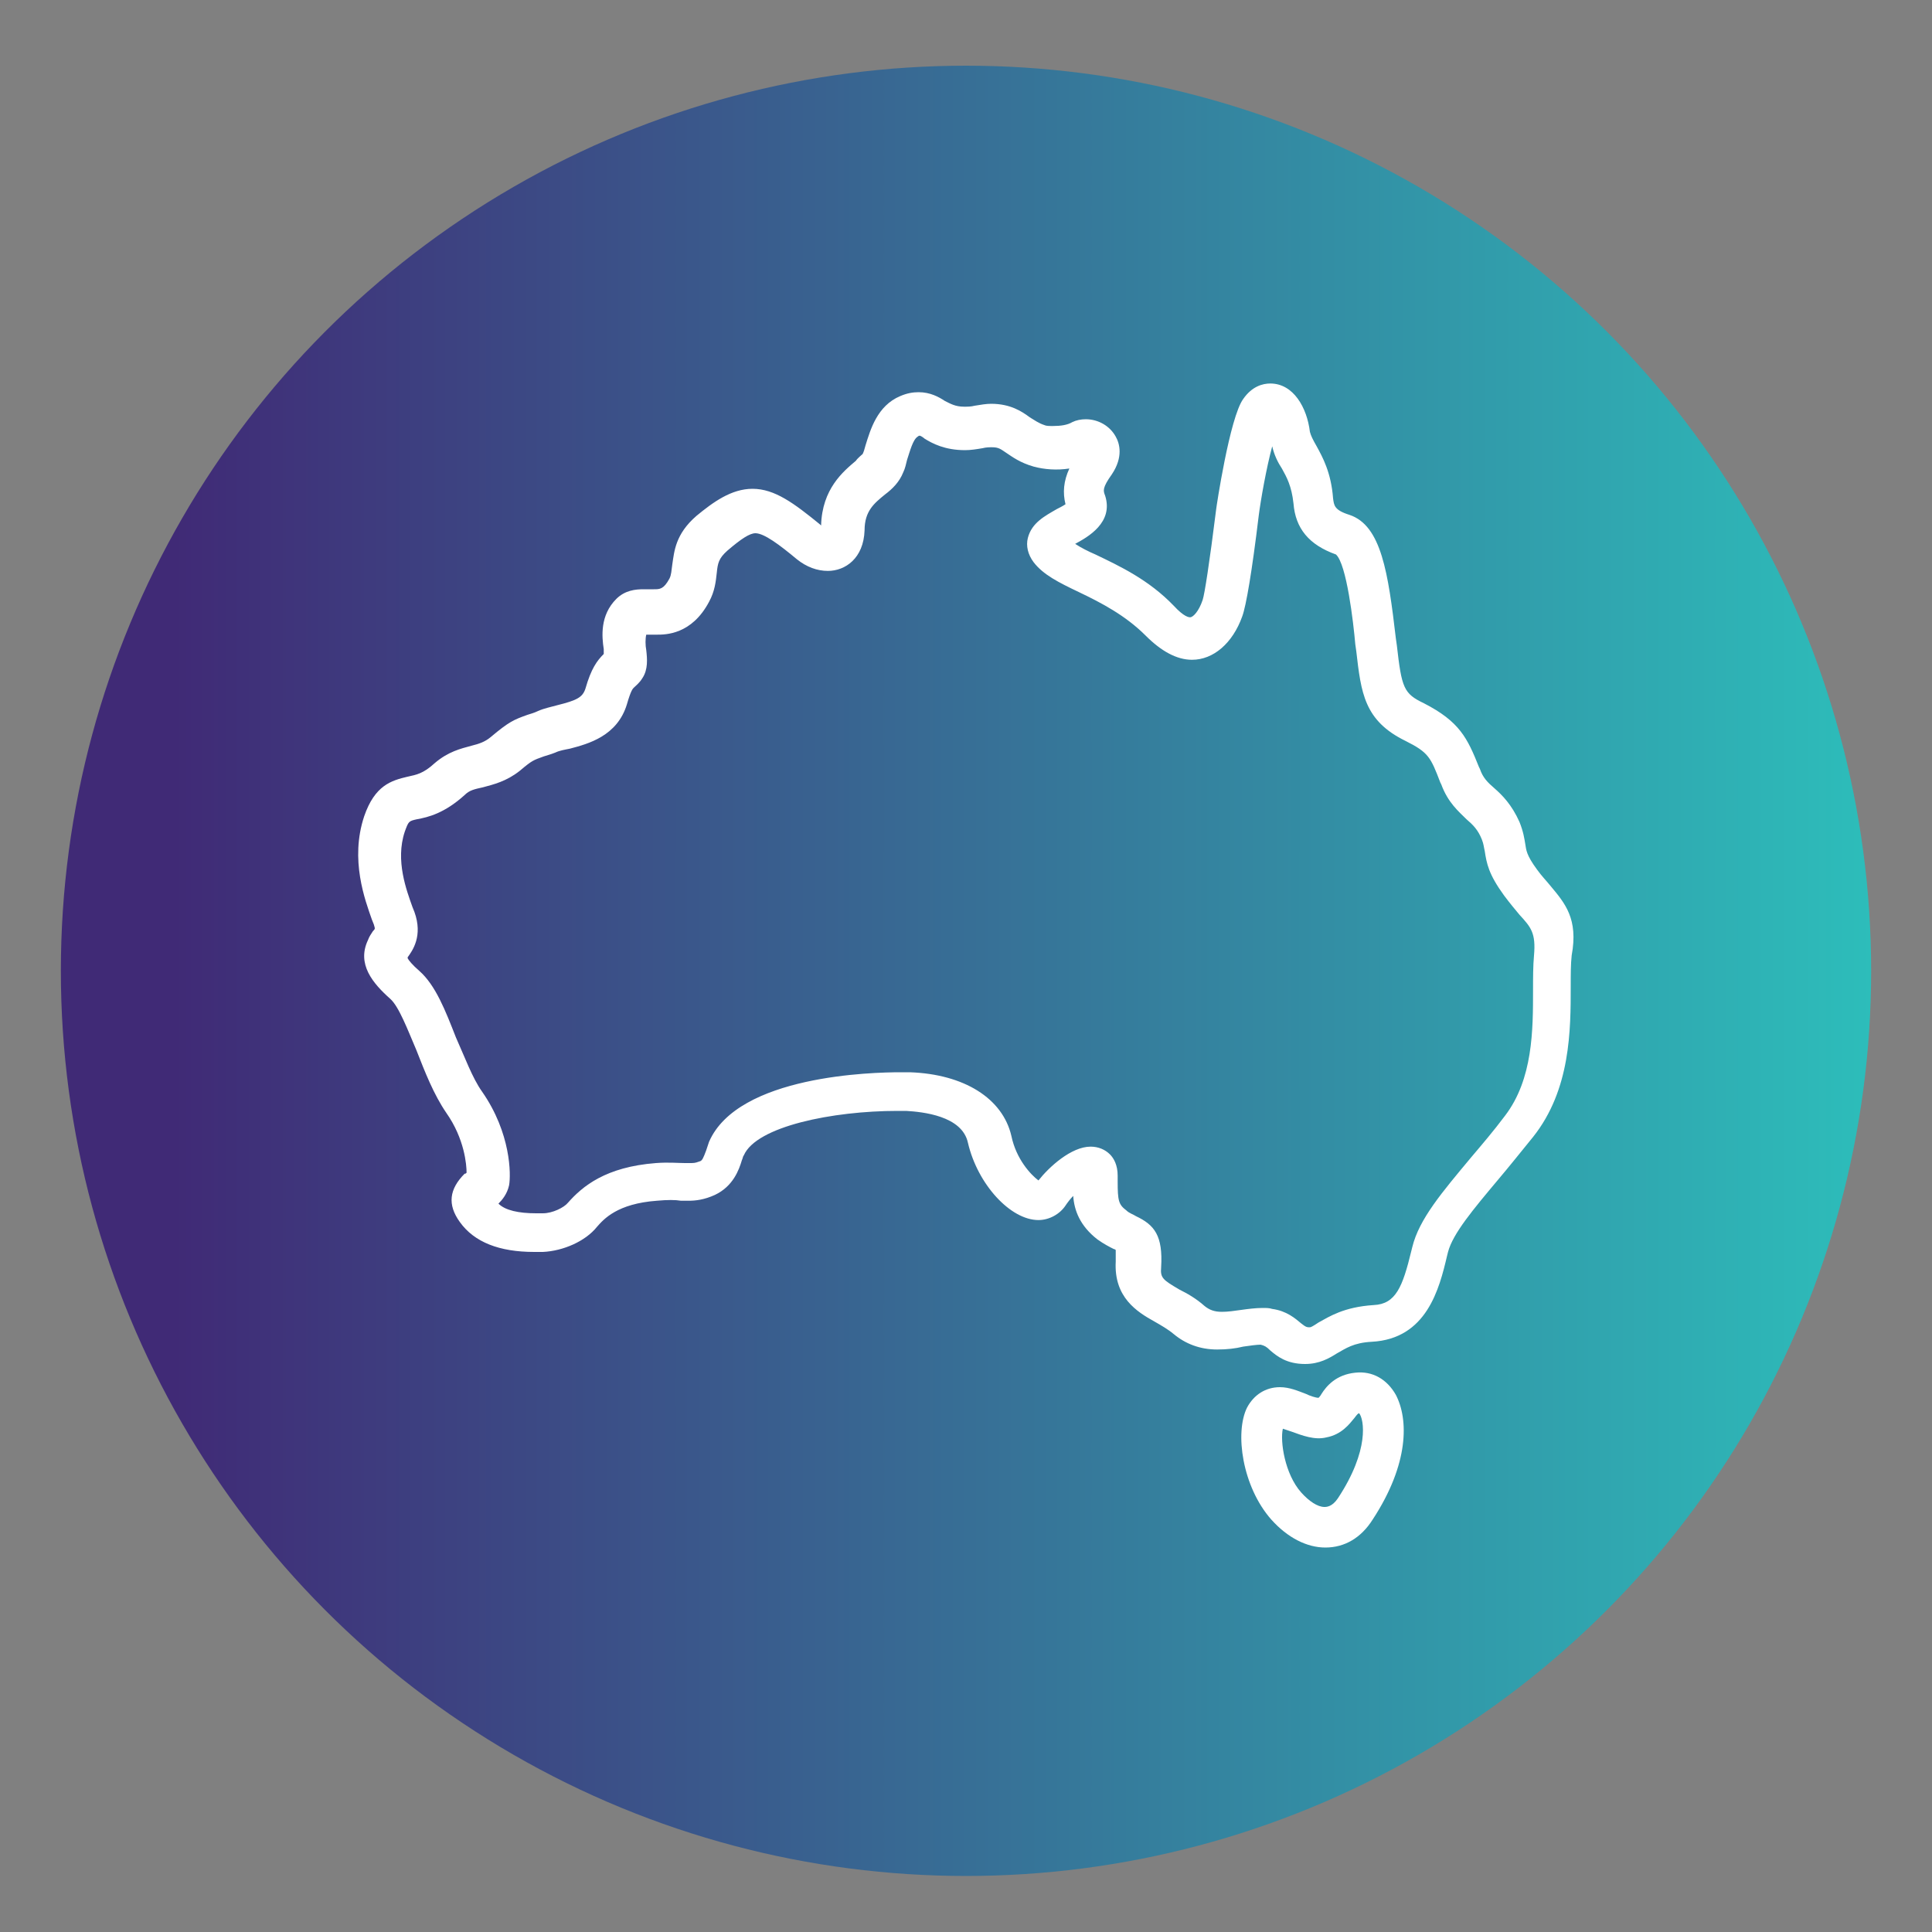
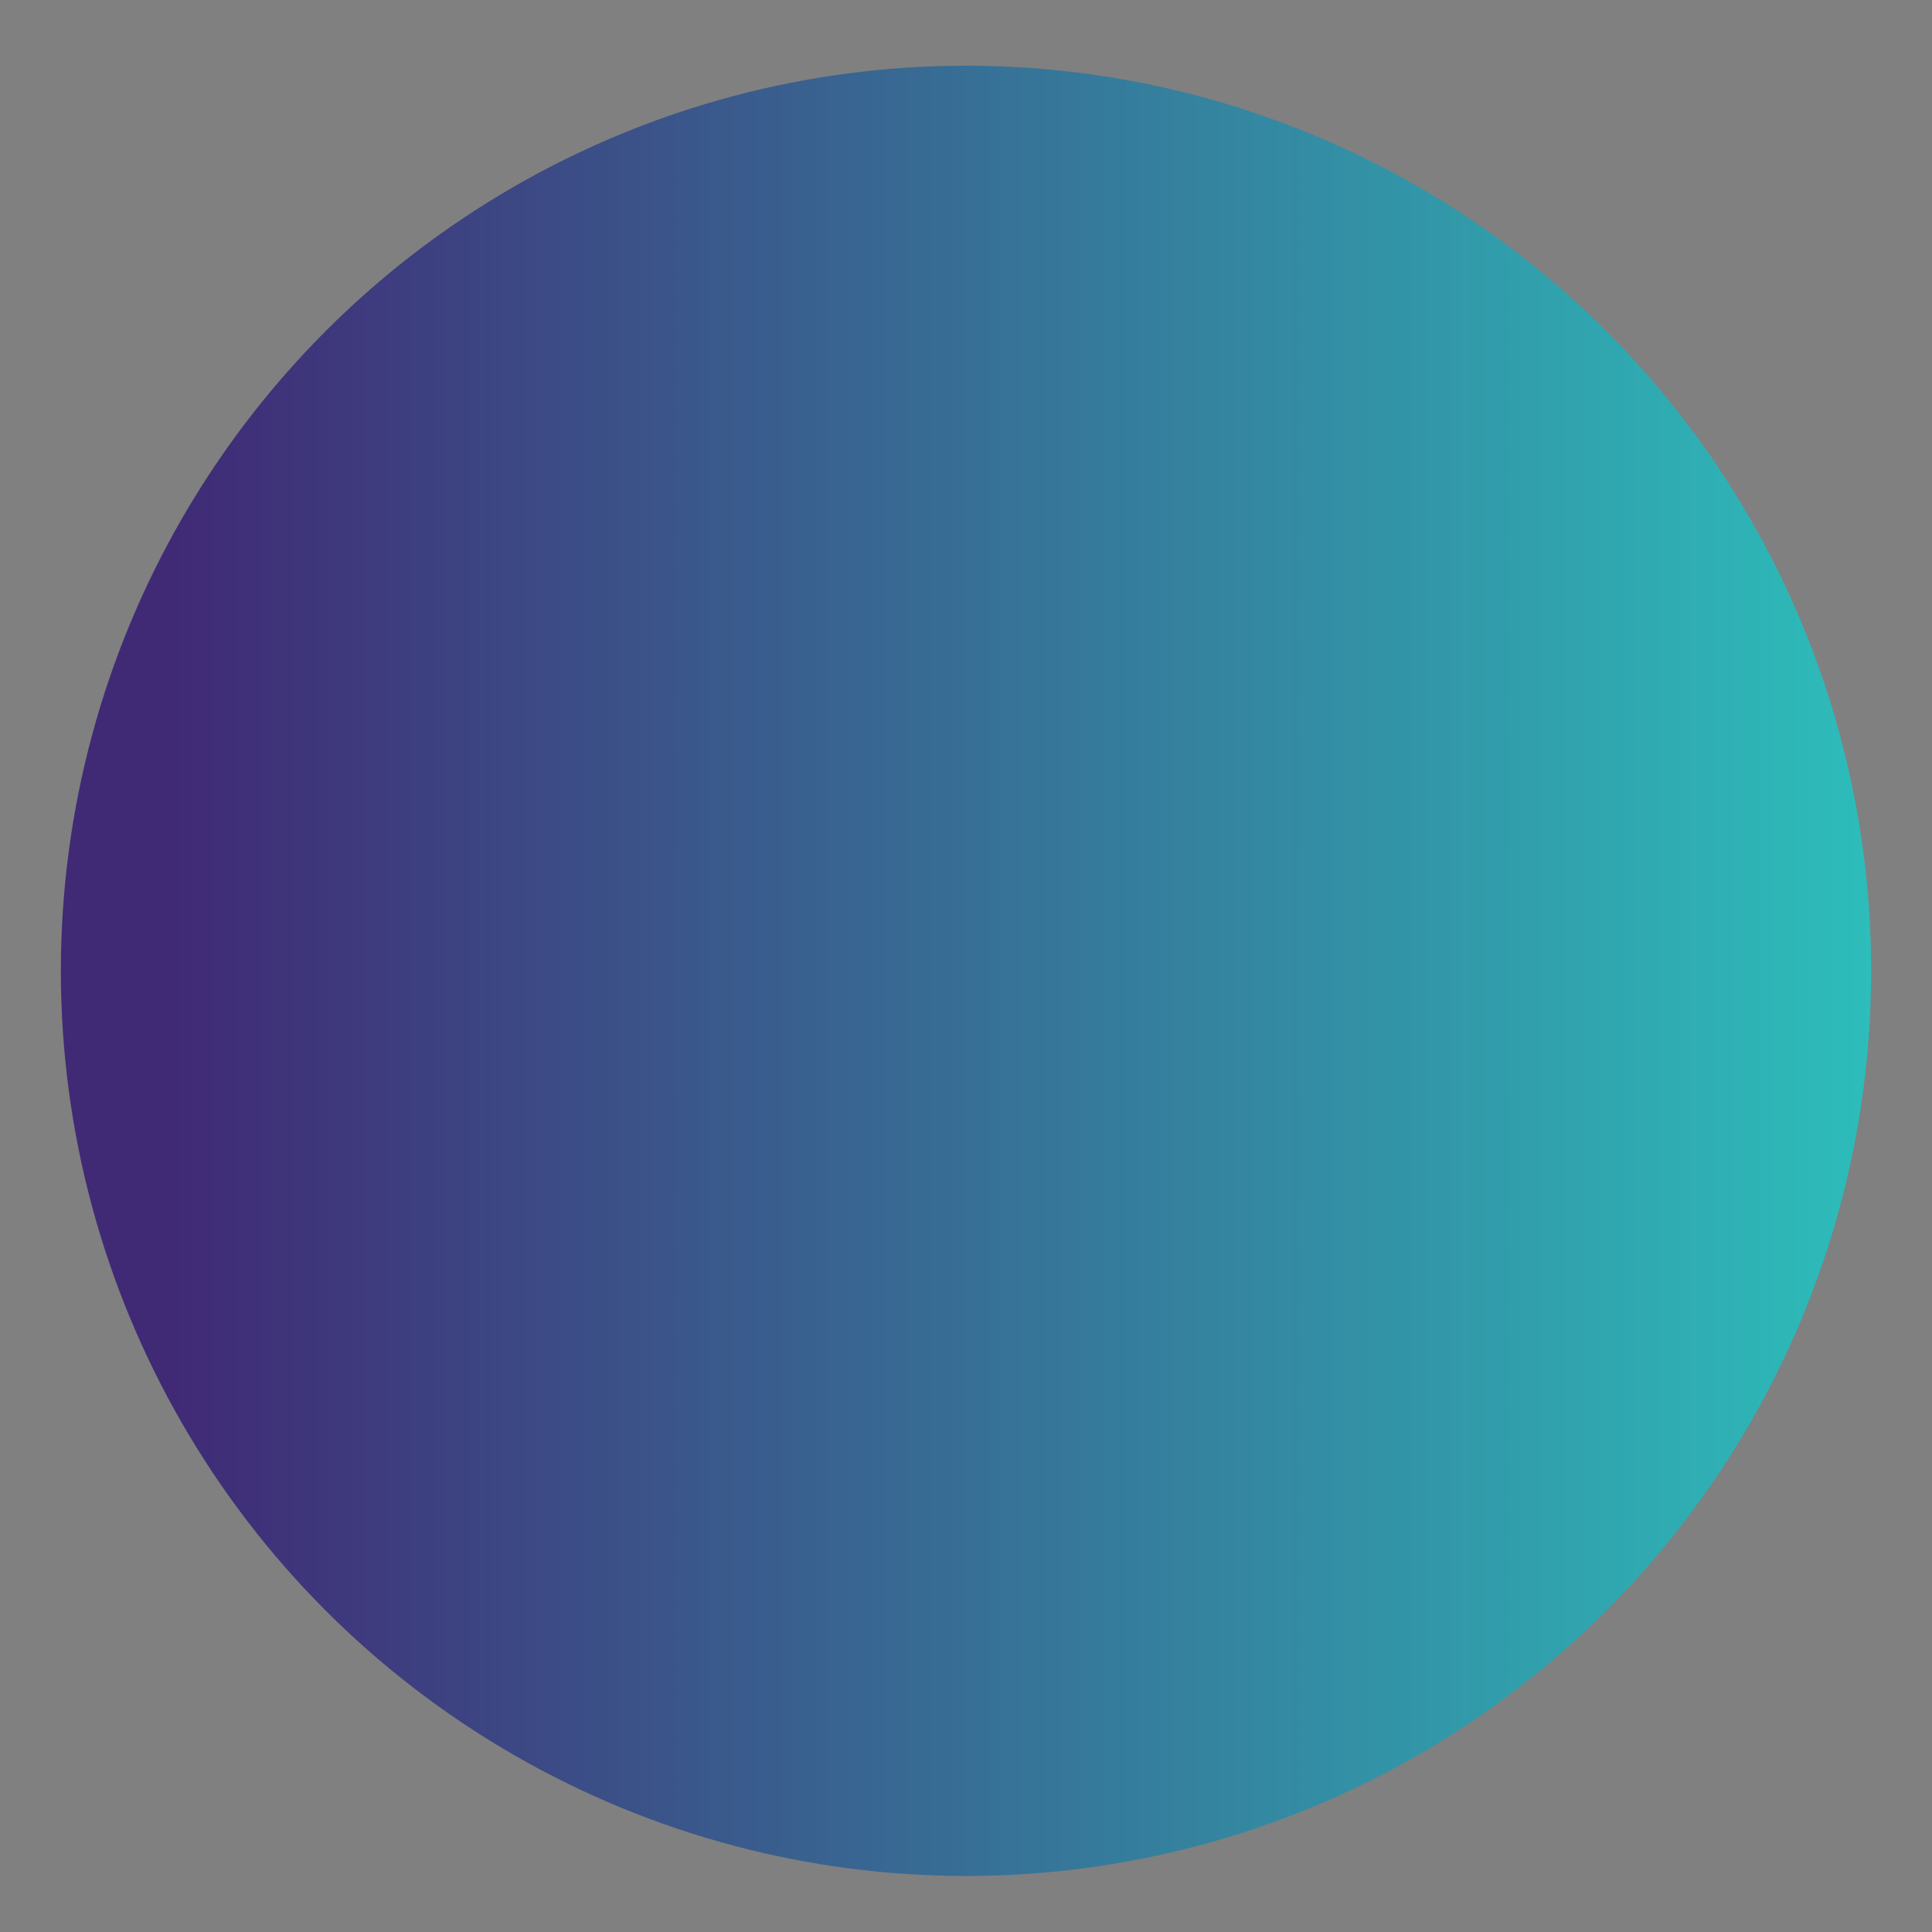
<svg xmlns="http://www.w3.org/2000/svg" version="1.1" id="Layer_1" x="0px" y="0px" viewBox="0 0 200 200" style="enable-background:new 0 0 200 200;" xml:space="preserve">
  <rect x="0" y="0" width="200" height="200" fill="#808080" stroke="none" />
  <style type="text/css">
	.st0{fill:url(#SVGID_1_);}
	.st1{fill:#FFFFFF;}
</style>
  <linearGradient id="SVGID_1_" gradientUnits="userSpaceOnUse" x1="6.3" y1="-1114.5" x2="193.7" y2="-1114.5" gradientTransform="matrix(1 0 0 -1 0 -1014)">
    <stop offset="6.214721e-02" style="stop-color:#402A76" />
    <stop offset="1" style="stop-color:#2DBDBA" />
  </linearGradient>
  <circle class="st0" cx="100" cy="100.5" r="93.7" />
-   <path class="st1" d="M160.5,91.7c-0.4-0.5-0.9-1-1.4-1.7c-1.1-1.5-1.1-2-1.2-2.6c-0.1-0.6-0.2-1.3-0.6-2.3c-0.8-1.8-1.8-2.8-2.6-3.5  c-0.7-0.6-1.2-1.1-1.5-2l-0.1-0.2c-1.2-3-2-4.7-5.7-6.6c-2.1-1-2.3-1.6-2.8-6l-0.1-0.7c-0.8-6.8-1.5-11.7-4.8-12.8  c-1.6-0.5-1.6-1-1.7-1.7c-0.2-2.7-1.1-4.3-1.7-5.4c-0.4-0.7-0.6-1.1-0.7-1.5c-0.3-2.5-1.7-5-4.1-5c-0.8,0-1.9,0.3-2.8,1.6  c-1.4,1.9-2.8,11.3-2.8,11.4c-0.7,5.6-1.2,8.8-1.4,9.4c-0.4,1.2-1,1.8-1.3,1.8c-0.1,0-0.6,0-1.7-1.2c-2.6-2.7-5.6-4.1-8.1-5.3  c-0.7-0.3-1.5-0.7-2.1-1.1l0,0c1.3-0.7,4-2.2,3.1-5c-0.2-0.5-0.3-0.8,0.7-2.2c1.2-1.8,0.8-3.2,0.4-3.9c-0.6-1.1-1.8-1.8-3.1-1.8  c-0.5,0-1,0.1-1.4,0.3c-0.5,0.3-1.2,0.4-2,0.4c-0.4,0-0.7,0-0.9-0.1c-0.6-0.2-1-0.5-1.5-0.8c-0.8-0.6-2-1.4-4-1.4  c-0.5,0-1.1,0.1-1.7,0.2c-0.4,0.1-0.7,0.1-1.1,0.1c-0.9,0-1.4-0.3-2-0.6c-0.6-0.4-1.5-0.9-2.7-0.9c-0.6,0-1.2,0.1-1.9,0.4  c-2.4,1-3.1,3.5-3.6,5.1c-0.1,0.4-0.2,0.7-0.3,0.9c-0.1,0.1-0.5,0.4-0.7,0.7c-1.3,1.1-3.5,2.9-3.6,6.7c0,0,0,0-0.1-0.1  c-2.7-2.2-4.7-3.7-7-3.7c-2.2,0-4.1,1.4-5.8,2.8c-2.2,1.9-2.3,3.7-2.5,5c-0.1,0.7-0.1,1.1-0.3,1.5c-0.6,1.1-1,1.1-1.6,1.1  c-0.2,0-0.4,0-0.5,0c-0.2,0-0.4,0-0.6,0c-0.8,0-1.9,0.1-2.8,1c-1.7,1.7-1.5,3.9-1.3,5.2c0,0.1,0,0.3,0,0.5c-0.7,0.7-1.3,1.5-1.9,3.6  c-0.3,0.9-0.9,1.2-2.9,1.7c-0.7,0.2-1.3,0.3-2,0.6c-0.4,0.2-0.8,0.3-1.1,0.4c-1.4,0.5-1.9,0.7-3.8,2.3c-0.6,0.5-1.2,0.7-2,0.9  c-1.1,0.3-2.4,0.6-3.8,1.8c-1.2,1.1-1.9,1.2-2.8,1.4c-1.7,0.4-3.4,0.9-4.5,4.1c-1.5,4.5,0.1,8.7,0.8,10.7l0.2,0.5  c0.1,0.3,0.1,0.4,0.1,0.4c0,0.1-0.1,0.2-0.2,0.3c-0.2,0.3-0.4,0.6-0.5,0.9c-1.2,2.5,0.5,4.5,2.3,6.1c0.9,0.8,1.8,3.2,2.7,5.3  c0.9,2.3,1.8,4.6,3.1,6.5c1.9,2.7,2.1,5.4,2.1,6.2c-0.1,0.1-0.1,0.1-0.2,0.1c-1.6,1.6-1.8,3.2-0.5,5c1.5,2.1,4.1,3.1,7.7,3.1  c0.3,0,0.6,0,0.9,0c2.1-0.1,4.4-1.1,5.6-2.6c0.7-0.8,2.1-2.4,6.2-2.7c1.1-0.1,1.9-0.1,2.5,0c0.3,0,0.6,0,0.8,0  c0.7,0,1.6-0.1,2.7-0.6c1.9-0.9,2.5-2.6,2.8-3.6c0.1-0.2,0.1-0.4,0.2-0.5c1.3-3,9.2-4.6,15.9-4.6c0.3,0,0.6,0,0.9,0  c1.7,0.1,5.8,0.5,6.4,3.3c1,4.3,4.4,8,7.3,8c1.1,0,2.2-0.6,2.8-1.5c0.2-0.3,0.5-0.7,0.8-1c0.1,1.5,0.7,3.1,2.5,4.5  c0.7,0.5,1.3,0.8,1.7,1c0.1,0,0.2,0.1,0.2,0.1c0,0.2,0,0.5,0,1.2c-0.2,3.7,2.2,5.2,4,6.2c0.7,0.4,1.4,0.8,2,1.3  c1.2,1,2.7,1.6,4.5,1.6c1,0,1.9-0.1,2.7-0.3c0.7-0.1,1.4-0.2,1.8-0.2c0.4,0.1,0.6,0.2,1,0.6c0.7,0.6,1.7,1.4,3.6,1.4  c1.5,0,2.5-0.6,3.3-1.1c0.9-0.5,1.7-1.1,3.6-1.2c5.7-0.3,7-5.5,7.8-8.9l0.1-0.4c0.5-1.9,2.6-4.4,5.2-7.5c1.1-1.3,2.3-2.8,3.6-4.4  c3.9-4.9,3.9-11.1,3.9-15.6c0-1.2,0-2.3,0.1-3.2C163.4,95.1,162,93.5,160.5,91.7z M158.8,98.9c-0.1,1.1-0.1,2.3-0.1,3.6  c0,4.1,0,9.2-2.9,13c-1.2,1.6-2.4,3-3.5,4.3c-3,3.6-5.4,6.4-6.1,9.3l-0.1,0.4c-0.9,3.7-1.6,5.5-3.9,5.6c-3.1,0.2-4.6,1.2-5.7,1.8  c-0.6,0.4-0.8,0.5-0.9,0.5c-0.3,0-0.4,0-0.9-0.4c-0.6-0.5-1.5-1.3-3-1.5c-0.3-0.1-0.6-0.1-1-0.1c-0.7,0-1.5,0.1-2.2,0.2  c-0.7,0.1-1.4,0.2-2,0.2c-0.8,0-1.3-0.2-1.8-0.6c-0.9-0.8-1.8-1.3-2.6-1.7c-1.7-1-2-1.2-1.9-2.3c0.2-3.3-0.7-4.4-2.6-5.3  c-0.3-0.2-0.7-0.3-1-0.6c-0.8-0.6-0.9-1-0.9-3v-0.6c0-1.1-0.4-1.8-0.8-2.2c-0.5-0.5-1.2-0.8-2-0.8c-2,0-4.3,2.1-5.4,3.5  c-0.8-0.6-2.3-2.2-2.8-4.6c-0.9-3.9-4.9-6.4-10.5-6.6c-0.3,0-0.7,0-1,0c-2.8,0-16.8,0.3-19.8,7.2c-0.1,0.3-0.2,0.6-0.3,0.9  c-0.3,0.8-0.4,1-0.6,1.1c-0.3,0.1-0.5,0.2-0.9,0.2c-0.2,0-0.4,0-0.7,0c-0.7,0-1.7-0.1-3,0c-5.2,0.4-7.6,2.4-9.1,4.1  c-0.4,0.5-1.6,1.1-2.6,1.1c-0.2,0-0.4,0-0.7,0c-1.8,0-3.2-0.3-3.9-1c0.4-0.4,0.9-1,1.1-1.9c0.2-1.1,0.2-5.4-2.8-9.7  c-1-1.4-1.8-3.6-2.7-5.6c-1.1-2.8-2.1-5.4-3.8-6.9c-0.7-0.6-1.1-1.1-1.2-1.3c0,0,0,0,0-0.1c0.5-0.7,1.6-2.2,0.7-4.7l-0.2-0.5  c-0.6-1.7-1.8-4.8-0.8-7.8c0.4-1.1,0.4-1.1,1.3-1.3c1.1-0.2,2.8-0.6,4.9-2.5c0.5-0.5,1-0.6,1.9-0.8c1.1-0.3,2.4-0.6,3.8-1.7  c1.3-1.1,1.4-1.1,2.5-1.5c0.3-0.1,0.7-0.2,1.2-0.4c0.4-0.2,1-0.3,1.5-0.4c1.9-0.5,4.9-1.3,5.9-4.6c0.4-1.4,0.6-1.6,0.7-1.7  c0.2-0.2,0.6-0.5,0.9-1c0.6-0.9,0.5-2,0.4-2.9c-0.1-0.5-0.1-1.2,0-1.6c0.1,0,0.3,0,0.4,0c0.2,0,0.5,0,0.7,0c0.9,0,3.6,0,5.4-3.4  c0.6-1.1,0.7-2.1,0.8-3c0.1-1,0.2-1.5,1.1-2.3c1.4-1.2,2.3-1.8,2.9-1.8c0.9,0,2.5,1.2,4.3,2.7c1,0.8,2.1,1.2,3.2,1.2  c1.8,0,3.7-1.3,3.8-4.2c0-2,1-2.8,2.1-3.7c0.8-0.6,1.5-1.3,1.9-2.3c0.2-0.4,0.3-0.9,0.4-1.3c0.3-0.9,0.6-2.1,1.1-2.4  c0.1-0.1,0.2-0.1,0.2-0.1c0.1,0,0.4,0.2,0.5,0.3c0.8,0.5,2.1,1.2,4.2,1.2c0.6,0,1.2-0.1,1.8-0.2c0.4-0.1,0.7-0.1,1-0.1  c0.7,0,0.9,0.2,1.5,0.6c0.6,0.4,1.4,1,2.8,1.4c1.1,0.3,2.4,0.4,3.7,0.2c-0.6,1.3-0.7,2.5-0.4,3.7c-0.3,0.2-0.7,0.4-0.9,0.5  c-1.2,0.7-2.6,1.4-3,3c-0.2,0.8,0,1.7,0.6,2.5c1,1.3,2.6,2.1,4.7,3.1c2.3,1.1,4.8,2.4,6.9,4.5c1.6,1.6,3.2,2.5,4.8,2.5  c2.2,0,4.2-1.7,5.2-4.5c0.4-1.1,1-4.6,1.7-10.4c0.2-1.6,0.8-5,1.4-7.2c0.2,0.9,0.6,1.7,1,2.3c0.5,0.9,1,1.8,1.2,3.6  c0.2,2.6,1.6,4.3,4.4,5.3c1.1,1,1.8,7,2,9.3l0.1,0.7c0.5,4.3,0.8,7.2,5.1,9.3c2.4,1.2,2.6,1.7,3.6,4.3l0.1,0.2  c0.7,1.9,1.8,2.8,2.6,3.6c0.7,0.6,1.2,1.1,1.6,2.1c0.2,0.5,0.2,0.8,0.3,1.2c0.2,1.3,0.4,2.4,2,4.6c0.6,0.8,1.1,1.4,1.6,2  C158.5,96,159,96.6,158.8,98.9z M140.3,142.1c-2,0.2-3,1.4-3.5,2.2c-0.1,0.2-0.3,0.4-0.3,0.4c-0.3,0-0.9-0.2-1.3-0.4  c-0.8-0.3-1.7-0.7-2.7-0.7c-1.5,0-2.7,0.8-3.4,2.1c-1.3,2.6-0.5,8.2,2.5,11.6c1.7,1.9,3.7,2.9,5.6,2.9c2,0,3.7-1,4.9-2.9  c3.8-5.8,3.7-10.4,2.4-12.9C143.6,142.8,142.1,141.9,140.3,142.1z M138.5,155.1c-0.6,0.9-1.2,0.9-1.4,0.9c-0.7,0-1.6-0.6-2.4-1.5  c-1.7-1.9-2.2-5.3-1.9-6.6c0.3,0.1,0.6,0.2,0.9,0.3c1.1,0.4,2.4,0.9,3.6,0.6c1.6-0.3,2.4-1.4,2.9-2c0.3-0.4,0.4-0.5,0.5-0.5  C141.2,146.9,141.8,150.1,138.5,155.1z" />
</svg>